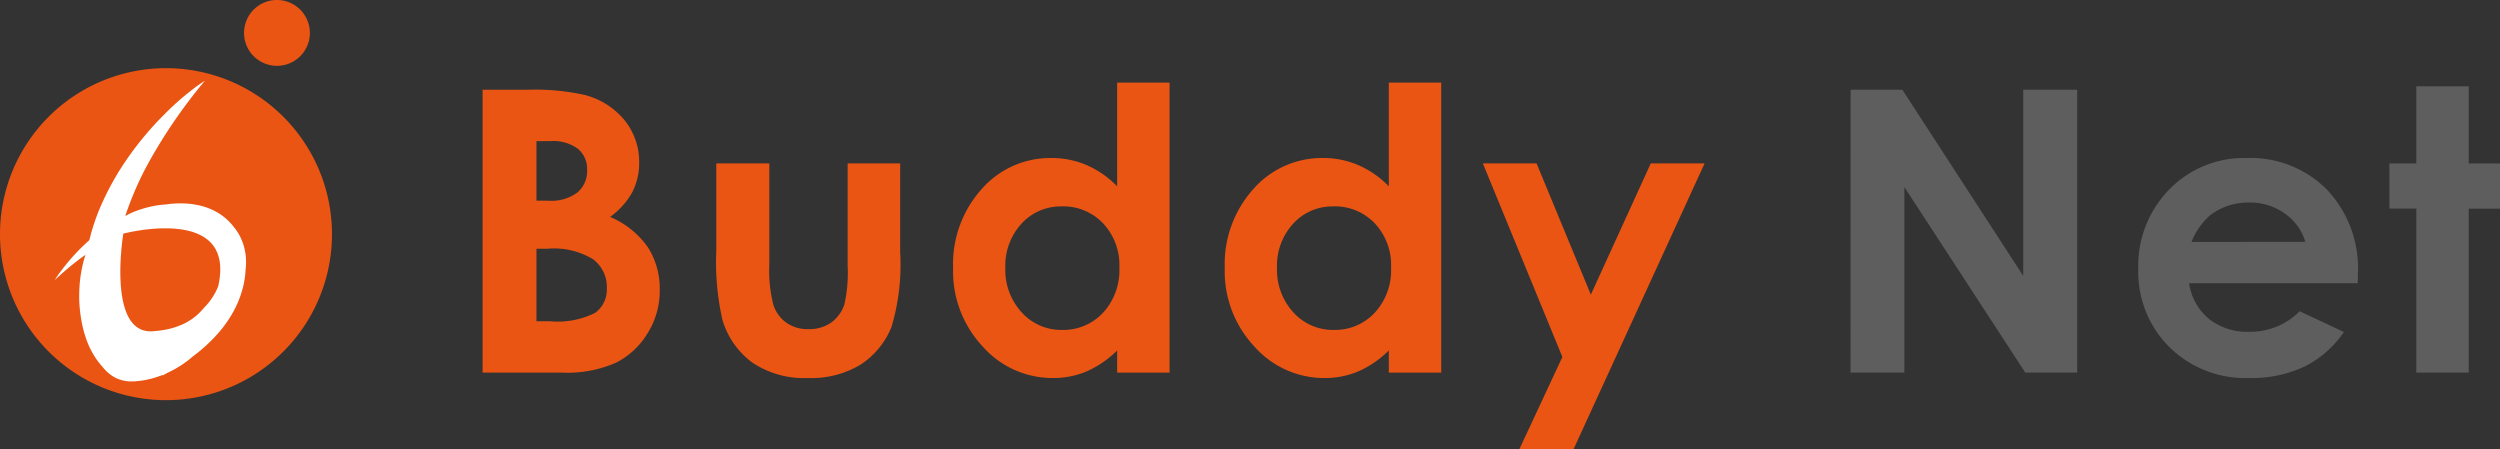
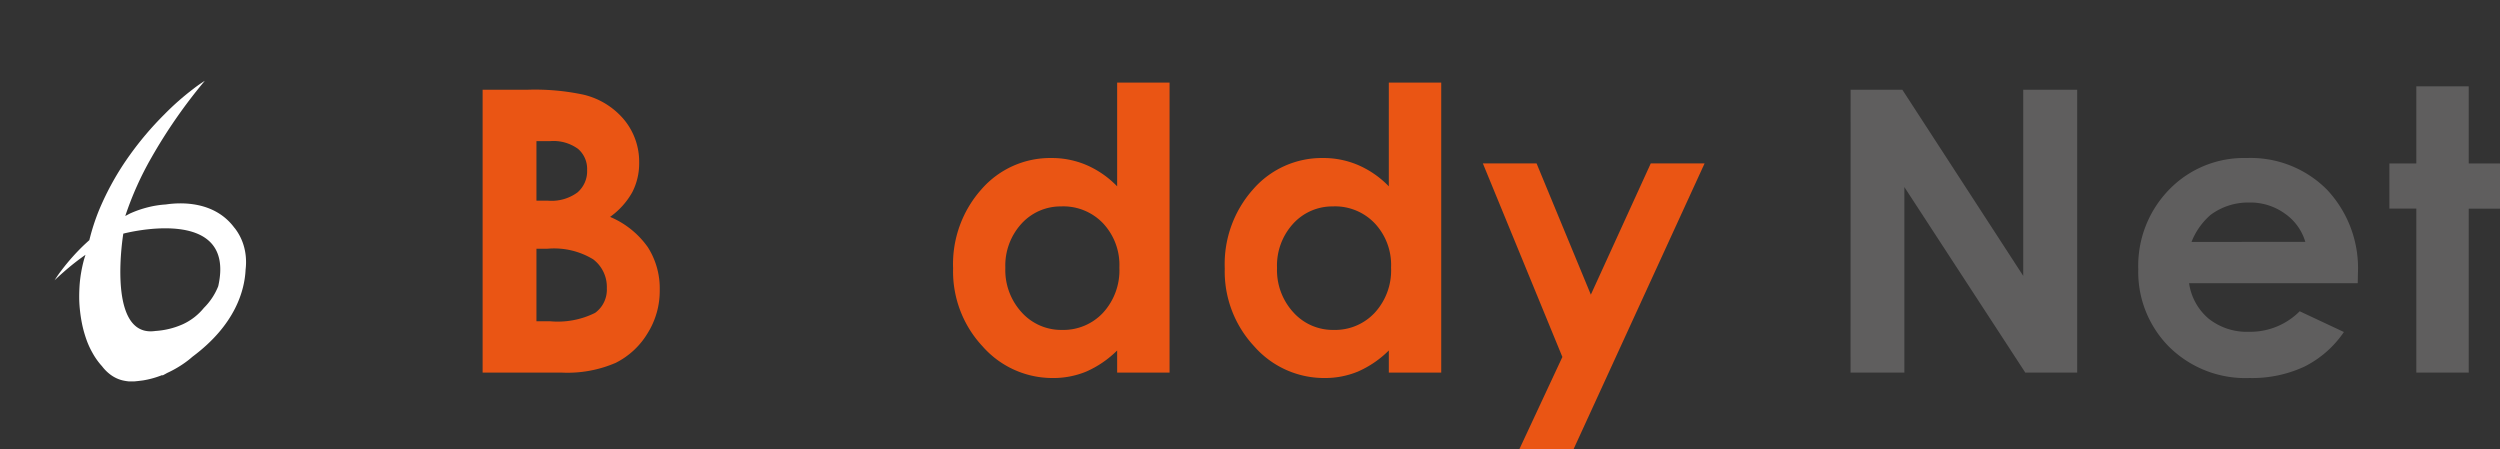
<svg xmlns="http://www.w3.org/2000/svg" id="グループ_24915" data-name="グループ 24915" width="176.5" height="31.708" viewBox="0 0 176.5 31.708">
  <rect x="0" y="0" width="176.5" height="31.708" fill="#333333" stroke="none" />
  <defs>
    <clipPath id="clip-path">
      <rect id="長方形_30695" data-name="長方形 30695" width="176.5" height="31.709" transform="translate(0 0)" fill="none" />
    </clipPath>
  </defs>
  <g id="グループ_12878" data-name="グループ 12878" transform="translate(0 0)" clip-path="url(#clip-path)">
    <path id="パス_98276" data-name="パス 98276" d="M80.823,35V15.03h3.142a16.406,16.406,0,0,1,3.993.351,5.35,5.35,0,0,1,2.857,1.767,4.664,4.664,0,0,1,1.06,3.043,4.441,4.441,0,0,1-.484,2.069,5.317,5.317,0,0,1-1.57,1.746,6.213,6.213,0,0,1,2.664,2.137,5.406,5.406,0,0,1,.842,3.034,5.622,5.622,0,0,1-.871,3.067,5.5,5.5,0,0,1-2.239,2.068,8.586,8.586,0,0,1-3.8.688Zm3.8-16.343v4.206h.831a3.082,3.082,0,0,0,2.066-.584A1.974,1.974,0,0,0,88.2,20.69a1.858,1.858,0,0,0-.639-1.484,2.949,2.949,0,0,0-1.952-.55Zm0,7.6v5.117h.952a5.907,5.907,0,0,0,3.192-.593,2.022,2.022,0,0,0,.825-1.737A2.443,2.443,0,0,0,88.625,27a5.307,5.307,0,0,0-3.21-.747Z" transform="translate(-46.75 -8.694)" fill="#ea5514" />
-     <path id="パス_98277" data-name="パス 98277" d="M119.957,27.363H123.7v7.115a9.814,9.814,0,0,0,.289,2.884,2.52,2.52,0,0,0,.918,1.252,2.627,2.627,0,0,0,1.562.451,2.736,2.736,0,0,0,1.568-.441,2.6,2.6,0,0,0,.961-1.3,10.116,10.116,0,0,0,.232-2.732V27.363h3.708v6.259a15.384,15.384,0,0,1-.614,5.294,5.754,5.754,0,0,1-2.2,2.666,6.748,6.748,0,0,1-3.693.932,6.539,6.539,0,0,1-3.931-1.089,5.762,5.762,0,0,1-2.113-3.028,18.416,18.416,0,0,1-.43-4.884Z" transform="translate(-69.386 -15.827)" fill="#ea5514" />
    <path id="パス_98278" data-name="パス 98278" d="M171.193,13.831h3.7V34.305h-3.7V32.743a7.2,7.2,0,0,1-2.179,1.489,6.082,6.082,0,0,1-2.36.456,6.57,6.57,0,0,1-4.951-2.223,7.747,7.747,0,0,1-2.092-5.517,7.935,7.935,0,0,1,2.021-5.605,6.434,6.434,0,0,1,4.91-2.187,6.228,6.228,0,0,1,2.495.5,6.729,6.729,0,0,1,2.156,1.5Zm-3.9,8.743a3.731,3.731,0,0,0-2.853,1.217,4.381,4.381,0,0,0-1.141,3.117,4.417,4.417,0,0,0,1.156,3.147,3.751,3.751,0,0,0,2.847,1.237,3.825,3.825,0,0,0,2.9-1.217,4.426,4.426,0,0,0,1.148-3.183,4.3,4.3,0,0,0-1.148-3.122,3.872,3.872,0,0,0-2.91-1.2" transform="translate(-92.322 -8)" fill="#ea5514" />
    <path id="パス_98279" data-name="パス 98279" d="M216.69,13.831h3.7V34.305h-3.7V32.743a7.2,7.2,0,0,1-2.18,1.489,6.085,6.085,0,0,1-2.361.456,6.567,6.567,0,0,1-4.95-2.223,7.741,7.741,0,0,1-2.092-5.517,7.927,7.927,0,0,1,2.021-5.605,6.431,6.431,0,0,1,4.908-2.187,6.208,6.208,0,0,1,2.493.5,6.693,6.693,0,0,1,2.16,1.5Zm-3.9,8.743a3.737,3.737,0,0,0-2.853,1.217,4.375,4.375,0,0,0-1.14,3.117,4.413,4.413,0,0,0,1.156,3.147,3.743,3.743,0,0,0,2.847,1.237,3.821,3.821,0,0,0,2.9-1.217,4.412,4.412,0,0,0,1.148-3.183,4.289,4.289,0,0,0-1.148-3.122,3.869,3.869,0,0,0-2.908-1.2" transform="translate(-118.639 -8)" fill="#ea5514" />
    <path id="パス_98280" data-name="パス 98280" d="M248.328,27.363h3.791l3.833,9.267,4.231-9.267h3.8l-9.25,20.173h-3.826l3.035-6.506Z" transform="translate(-143.638 -15.828)" fill="#ea5514" />
    <path id="パス_98281" data-name="パス 98281" d="M309.913,15.029h3.653L322.1,28.17V15.029h3.809V35h-3.662l-8.539-13.1V35h-3.8Z" transform="translate(-179.26 -8.693)" fill="#5f5e5e" />
    <path id="パス_98282" data-name="パス 98282" d="M373.588,35.3H361.681a4.019,4.019,0,0,0,1.377,2.5,4.331,4.331,0,0,0,2.859.93,4.916,4.916,0,0,0,3.573-1.449l3.122,1.464a7.338,7.338,0,0,1-2.8,2.449,8.742,8.742,0,0,1-3.87.8,7.654,7.654,0,0,1-5.66-2.192,7.491,7.491,0,0,1-2.188-5.493,7.7,7.7,0,0,1,2.178-5.615,7.347,7.347,0,0,1,5.474-2.231,7.594,7.594,0,0,1,5.669,2.231,8.088,8.088,0,0,1,2.187,5.9Zm-3.7-2.918a3.715,3.715,0,0,0-1.45-2,4.169,4.169,0,0,0-2.51-.778,4.455,4.455,0,0,0-2.72.866,4.872,4.872,0,0,0-1.355,1.916Z" transform="translate(-207.132 -15.306)" fill="#5f5e5e" />
    <path id="パス_98283" data-name="パス 98283" d="M402.043,14.455h3.7V19.9h2.207v3.191h-2.207V34.666h-3.7V23.088h-1.9V19.9h1.9Z" transform="translate(-231.451 -8.361)" fill="#5f5e5e" />
-     <path id="パス_98284" data-name="パス 98284" d="M23.438,23.137A11.719,11.719,0,1,1,11.719,11.416,11.719,11.719,0,0,1,23.438,23.137" transform="translate(0 -6.603)" fill="#ea5514" />
    <path id="パス_98285" data-name="パス 98285" d="M14,24.325s8.005-2.116,6.7,3.71a4.473,4.473,0,0,1-1.014,1.534,4.133,4.133,0,0,1-1.486,1.153,5.612,5.612,0,0,1-1.93.475,2.5,2.5,0,0,1-.344.026c-3.078,0-1.928-6.9-1.928-6.9m4.919-10.2a18.737,18.737,0,0,0-2.006,1.769,22.672,22.672,0,0,0-2.454,2.885A19.584,19.584,0,0,0,12.3,22.629a14.956,14.956,0,0,0-.7,2.155c-.14.124-.28.255-.407.374A15.008,15.008,0,0,0,9.646,26.9a8.142,8.142,0,0,0-.5.72s.225-.223.64-.586a17.617,17.617,0,0,1,1.542-1.214c-.035.112-.077.237-.111.36a9.7,9.7,0,0,0-.3,1.706c-.023.315-.035.642-.033.975s.028.668.067,1a10.046,10.046,0,0,0,.17,1.006,8.539,8.539,0,0,0,.282.965,5.743,5.743,0,0,0,.4.877,5.036,5.036,0,0,0,.495.747c.067.083.129.157.193.225a2.992,2.992,0,0,0,.572.579,2.388,2.388,0,0,0,.844.416,3.351,3.351,0,0,0,.462.08c.076.007.15,0,.223,0h.114l.086,0c.144-.012.418-.043.607-.07a6.307,6.307,0,0,0,1.179-.312c.056-.016.112-.045.171-.064l.021.03c.1-.057.213-.114.315-.174a7.659,7.659,0,0,0,1.494-.9c.106-.081.2-.164.3-.249,3.055-2.274,3.686-4.715,3.752-6.153a4.292,4.292,0,0,0,.025-.773,4.017,4.017,0,0,0-.208-1.075,3.757,3.757,0,0,0-.564-1.055c-.017-.02-.036-.041-.056-.066C20.411,22,18.027,22.113,17,22.266a6.829,6.829,0,0,0-1.269.2,7.513,7.513,0,0,0-1.274.444l-.321.171a22.613,22.613,0,0,1,1.839-4.109,36.8,36.8,0,0,1,3.777-5.436,10.031,10.031,0,0,0-.831.583" transform="translate(-5.292 -7.831)" fill="#fff" />
-     <path id="パス_98286" data-name="パス 98286" d="M45.519,2.328A2.324,2.324,0,1,1,43.194,0a2.33,2.33,0,0,1,2.325,2.327" transform="translate(-23.641 -0.001)" fill="#ea5514" />
  </g>
</svg>